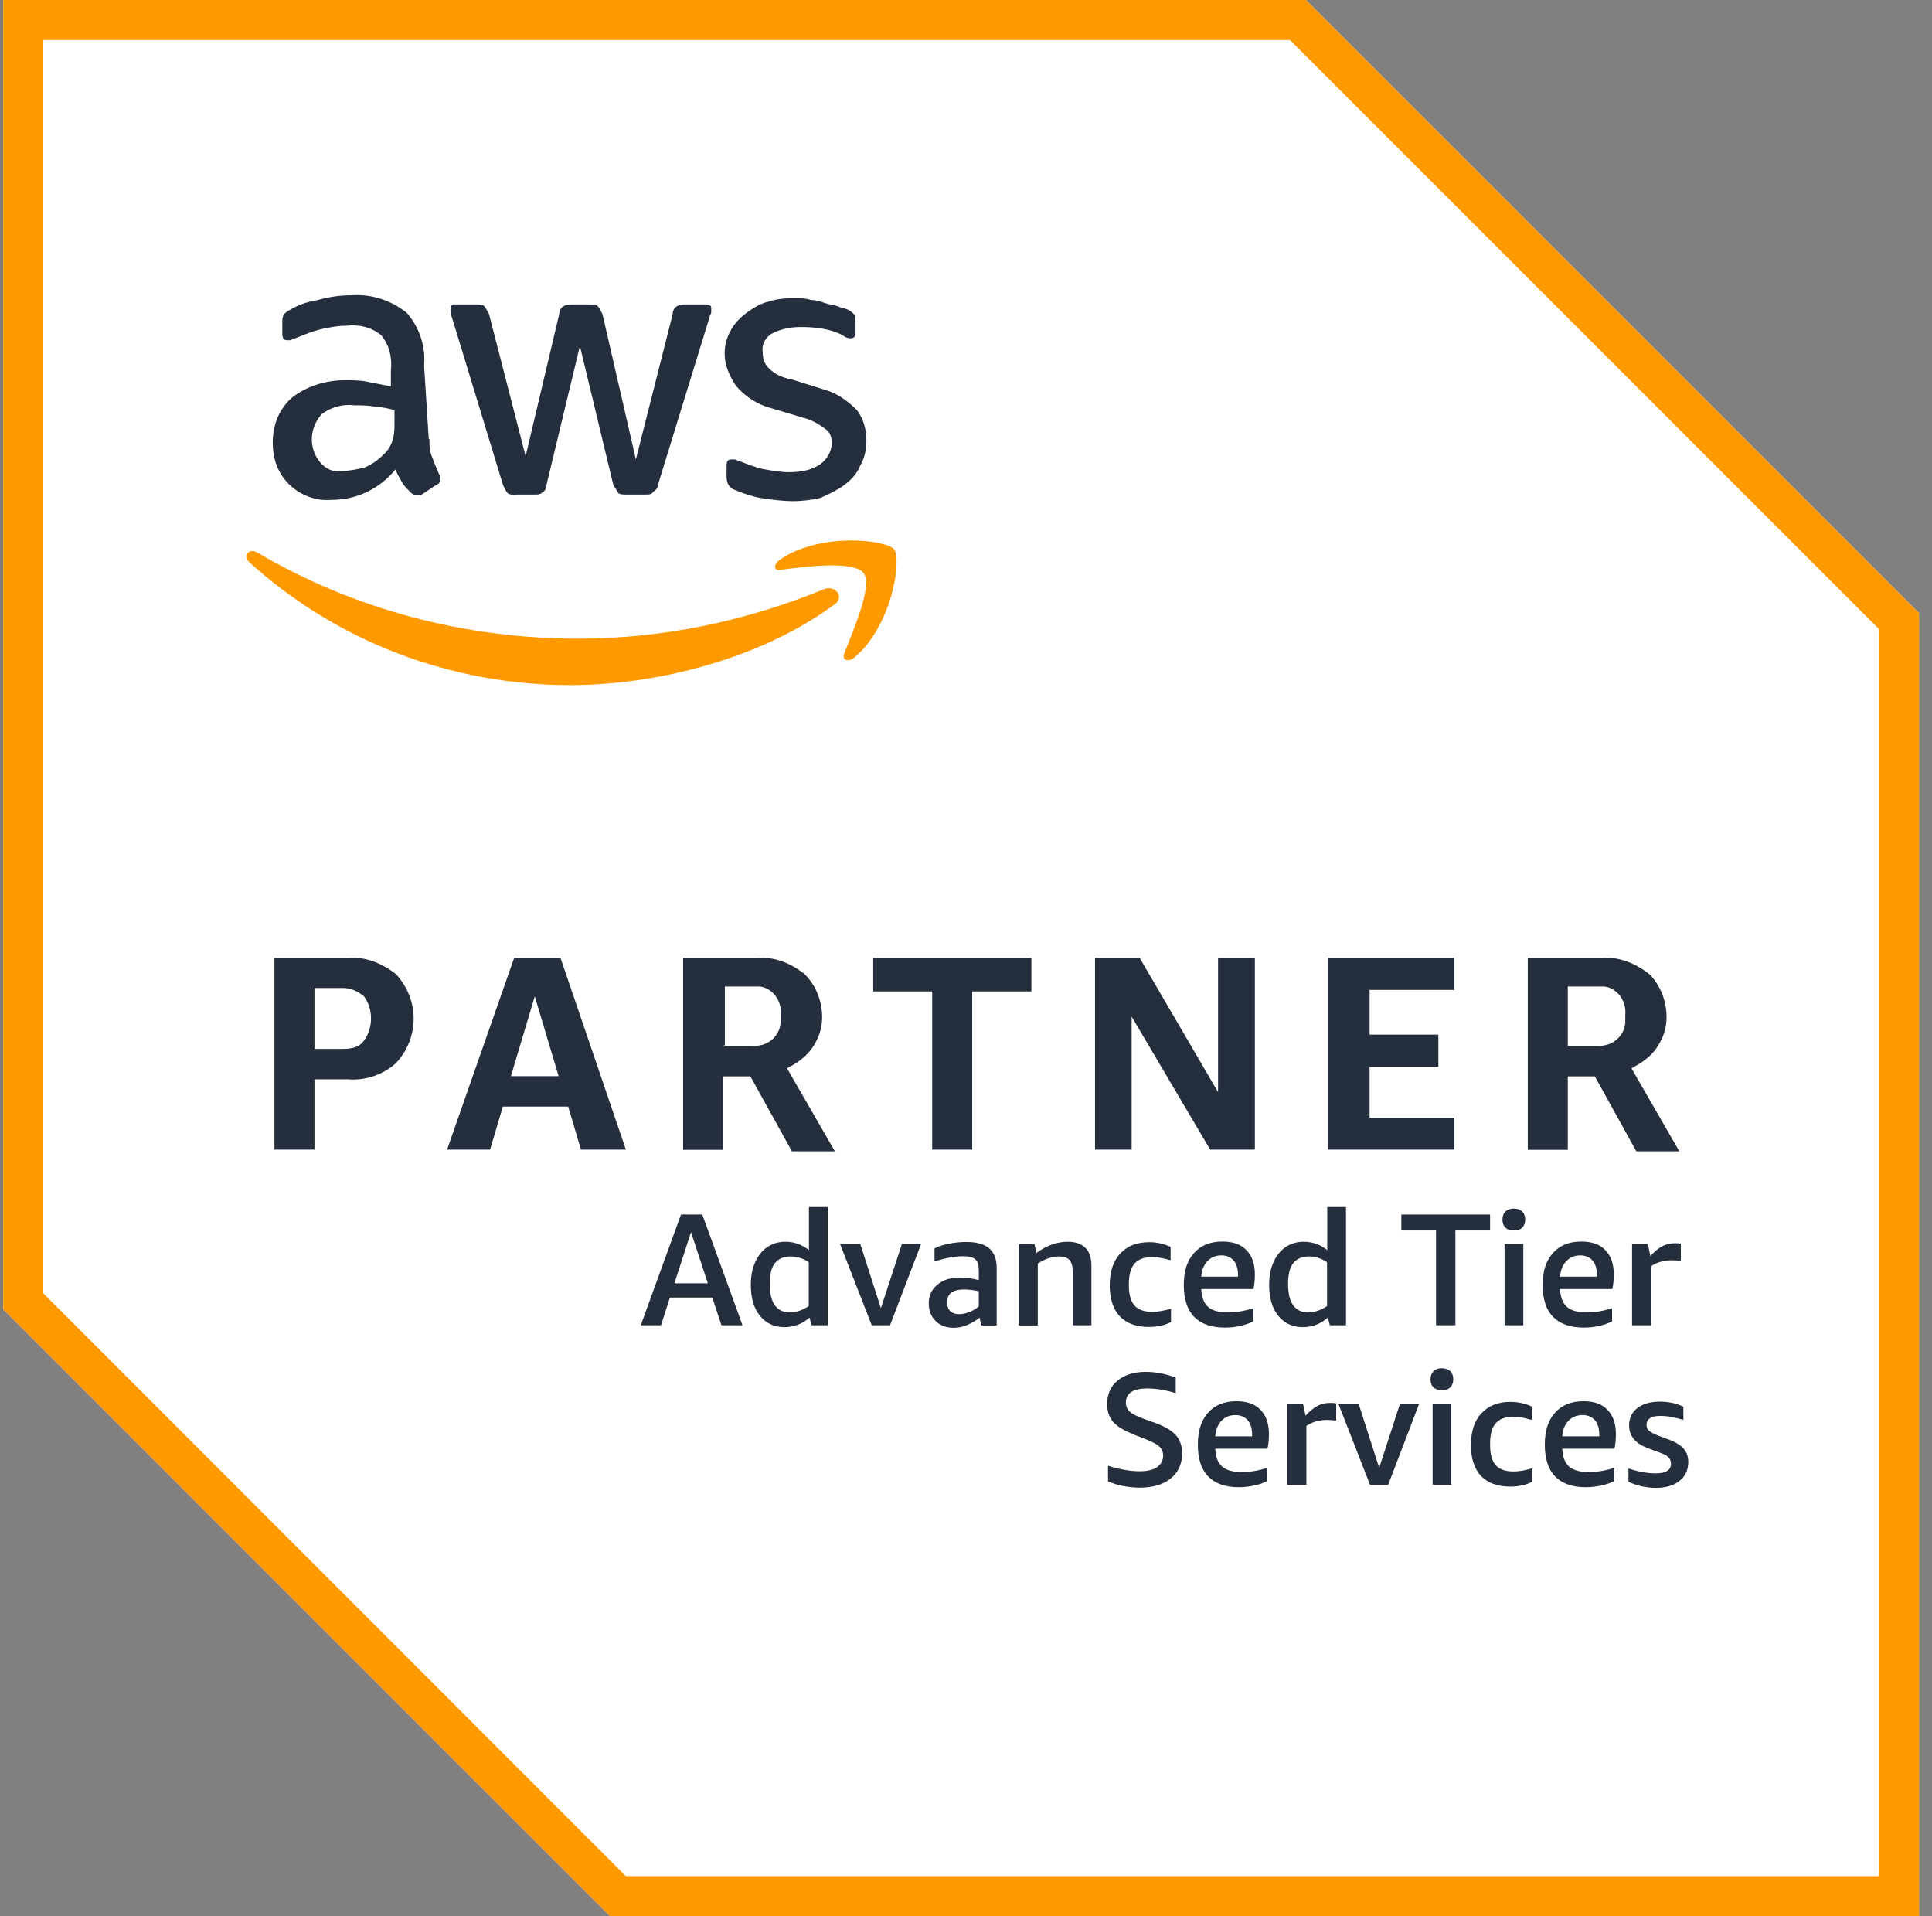
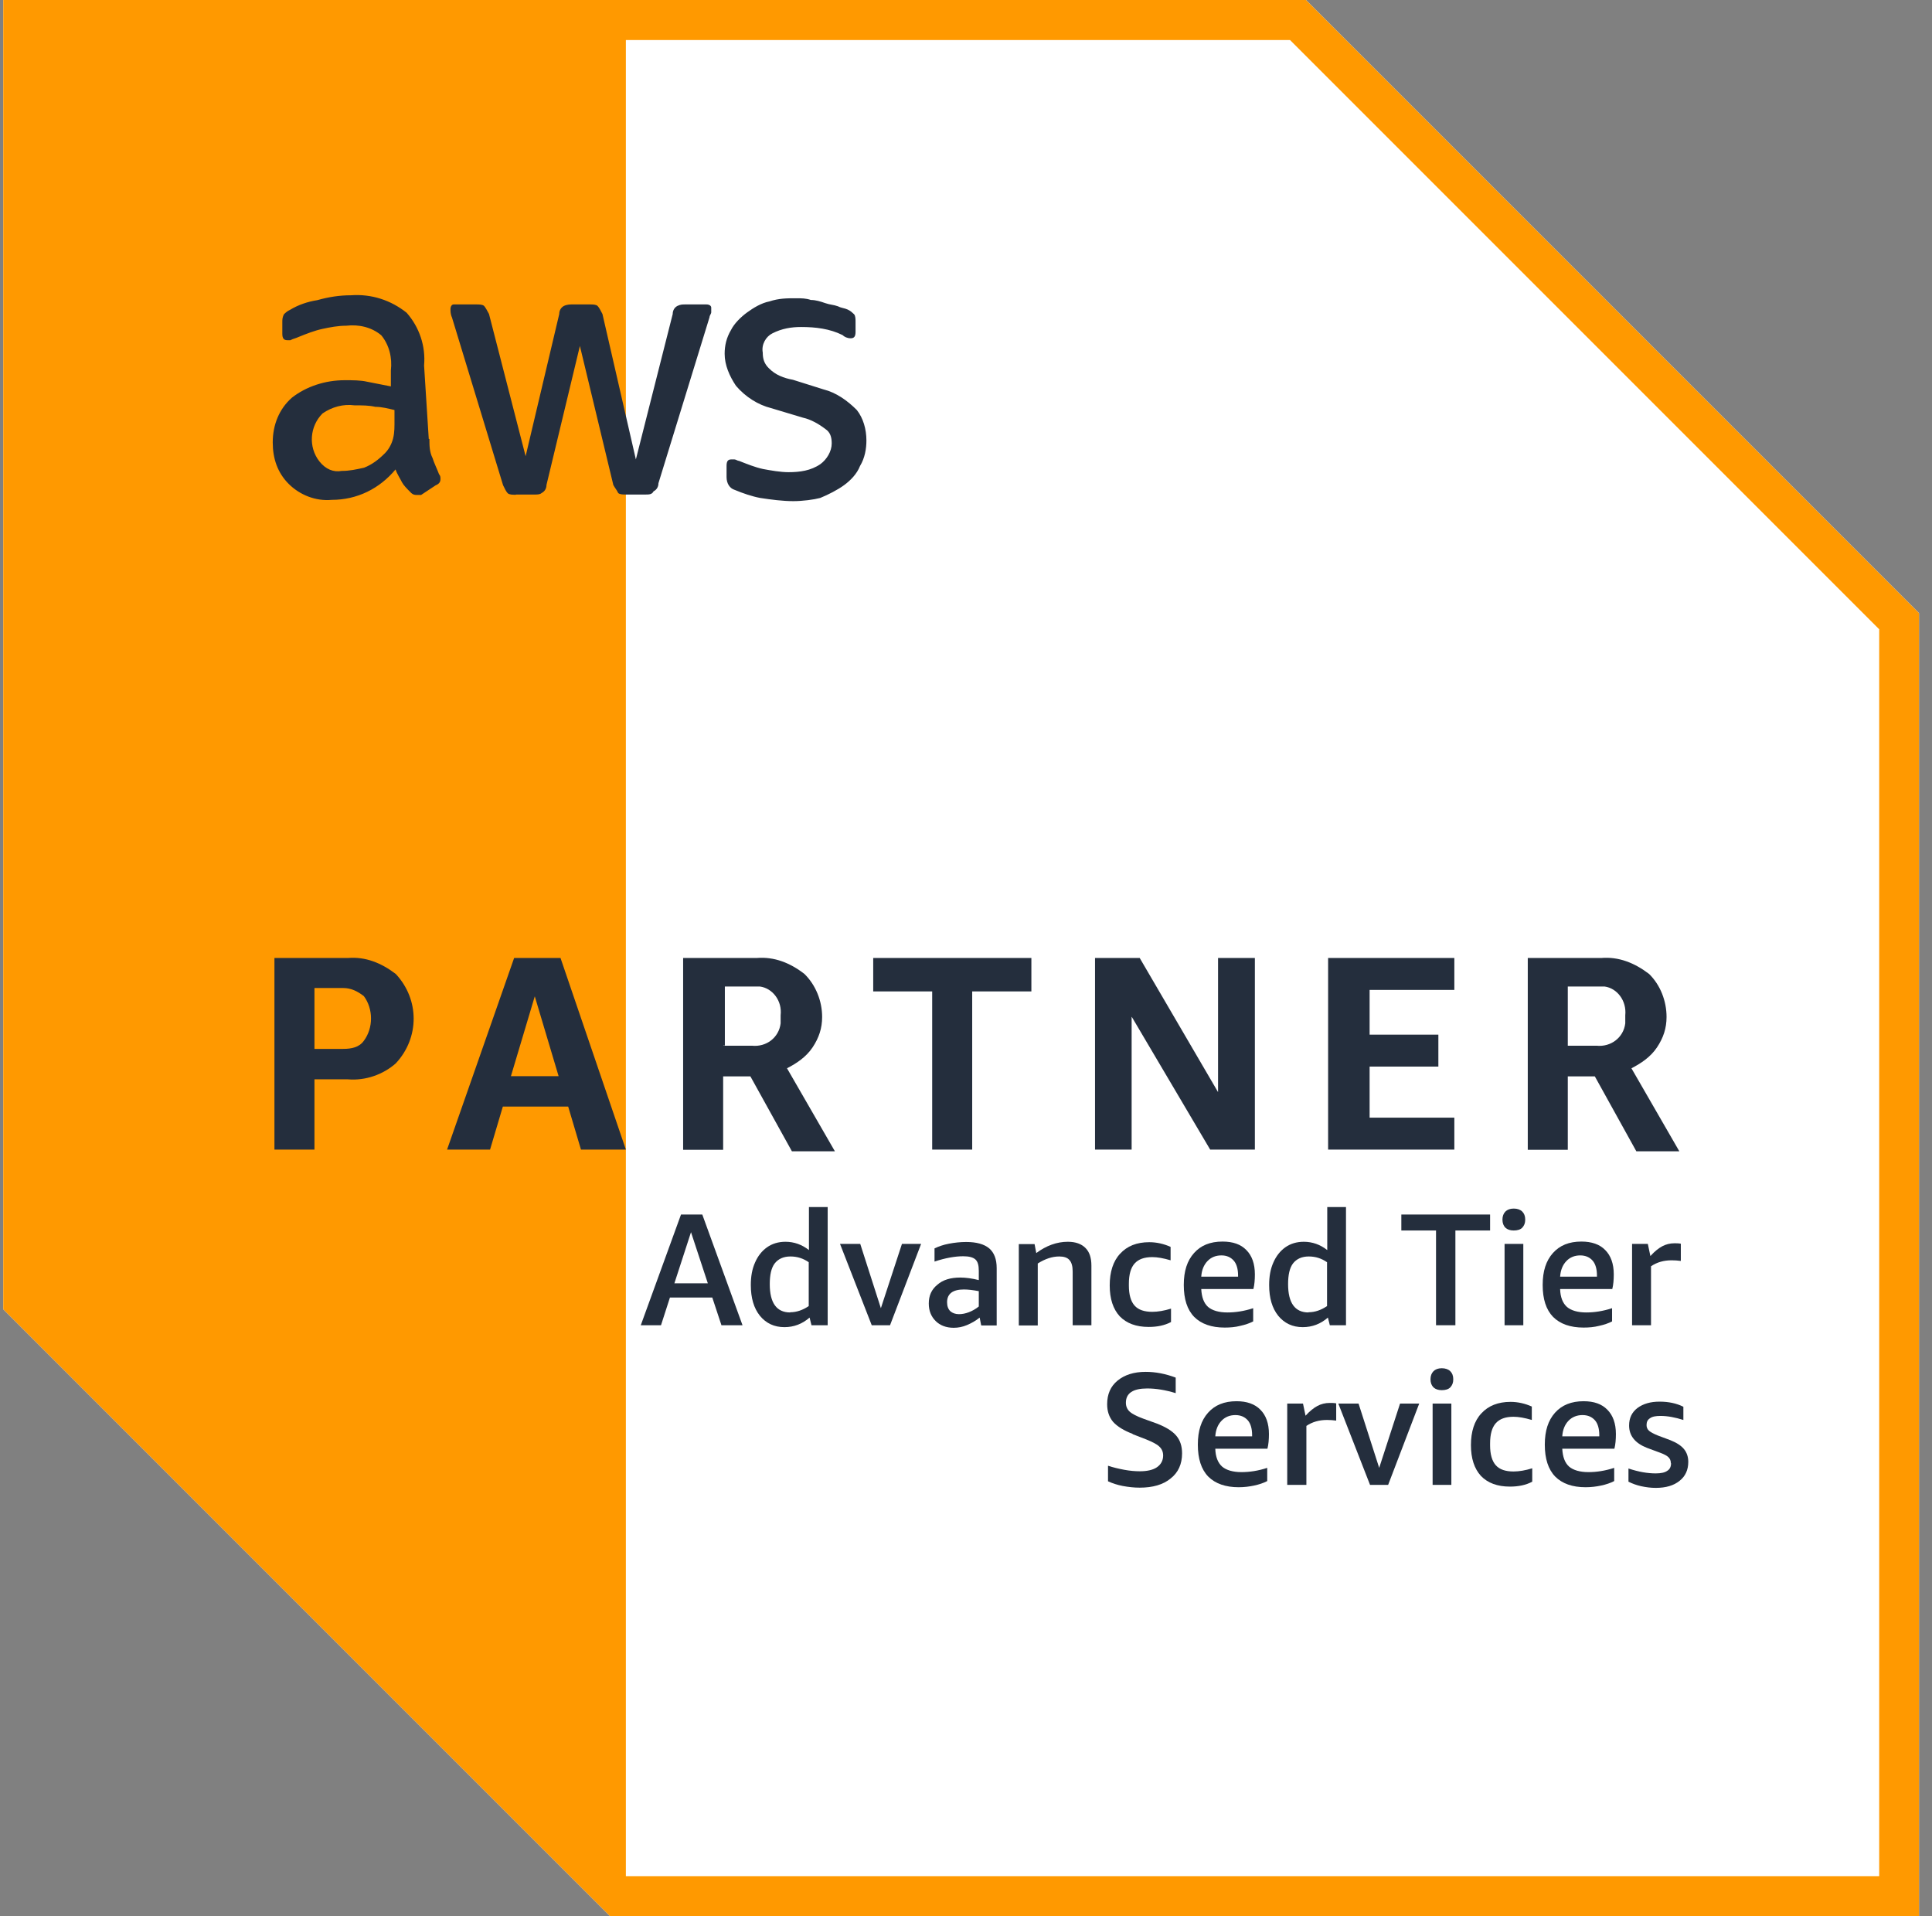
<svg xmlns="http://www.w3.org/2000/svg" width="119" height="118" viewBox="0 0 119 118" fill="none">
  <rect x="0" y="0" width="119" height="118" fill="#808080" stroke="none" />
  <path d="M80.44 0H0.2V80.633L37.567 118H118.2V37.76L80.44 0Z" fill="white" />
-   <path d="M79.457 2.465L115.748 38.756V115.548H38.55L2.665 79.65V2.465H79.457ZM80.44 0H0.2V80.633L37.567 118H118.2V37.76L80.44 0Z" fill="#FF9900" />
+   <path d="M79.457 2.465L115.748 38.756V115.548H38.55V2.465H79.457ZM80.44 0H0.2V80.633L37.567 118H118.2V37.76L80.44 0Z" fill="#FF9900" />
  <path d="M19.369 66.473V70.8H16.904V59H21.427C22.502 58.908 23.485 59.302 24.377 59.983C25.846 61.557 25.846 63.917 24.377 65.49C23.59 66.185 22.502 66.565 21.427 66.473H19.369ZM19.369 64.598H21.139C21.637 64.598 22.122 64.507 22.41 64.1C23 63.314 23 62.134 22.41 61.347C22.017 61.045 21.624 60.849 21.139 60.849H19.369V64.598ZM35.784 70.8L34.997 68.152H30.972L30.185 70.8H27.537L31.667 59H34.525L38.55 70.8H35.784ZM31.457 66.277H34.407L32.939 61.36L31.47 66.277H31.457ZM42.077 59H46.6C47.689 58.908 48.672 59.302 49.55 59.983C50.245 60.665 50.639 61.648 50.639 62.632C50.639 63.327 50.442 63.917 50.049 64.507C49.655 65.097 49.065 65.49 48.475 65.792L51.425 70.905H48.777L46.22 66.29H44.542V70.813H42.077V59ZM44.542 64.402H46.312C47.203 64.494 47.977 63.904 48.082 63.025V62.527C48.187 61.635 47.584 60.862 46.81 60.757H44.647V64.389H44.555L44.542 64.402ZM57.417 70.8V61.058H53.785V59H63.527V61.058H59.882V70.8H57.417ZM69.702 62.632V70.8H67.447V59H70.2L75.025 67.26V59H77.293V70.8H74.54L69.715 62.632H69.702ZM81.804 70.8V59H89.579V60.967H84.36V63.72H88.595V65.687H84.36V68.833H89.579V70.8H81.804ZM94.102 59H98.625C99.7 58.908 100.684 59.302 101.575 59.983C102.27 60.665 102.65 61.648 102.65 62.632C102.65 63.327 102.454 63.917 102.06 64.507C101.667 65.097 101.077 65.49 100.487 65.792L103.437 70.905H100.789L98.232 66.29H96.567V70.813H94.102V59ZM96.567 64.402H98.337C99.215 64.494 100.002 63.904 100.107 63.025V62.527C100.199 61.635 99.609 60.862 98.835 60.757H96.567V64.402Z" fill="#242E3D" />
  <path d="M26.449 27.035C26.449 27.428 26.449 27.822 26.645 28.215C26.737 28.517 26.934 28.91 27.039 29.198C27.13 29.303 27.13 29.395 27.13 29.5C27.13 29.697 27.039 29.802 26.829 29.893L25.937 30.483H25.649C25.452 30.483 25.347 30.392 25.256 30.287C25.059 30.09 24.862 29.893 24.757 29.697C24.666 29.5 24.456 29.198 24.364 28.91C23.381 30.09 22.004 30.785 20.431 30.785C19.447 30.877 18.464 30.483 17.782 29.802C17.087 29.107 16.799 28.228 16.799 27.245C16.799 26.17 17.192 25.186 17.979 24.492C18.87 23.797 20.037 23.416 21.23 23.416C21.729 23.416 22.214 23.416 22.607 23.508L24.076 23.797V22.813C24.167 22.027 23.971 21.24 23.485 20.65C22.895 20.152 22.109 19.968 21.322 20.06C20.824 20.06 20.339 20.152 19.854 20.257C19.369 20.362 18.87 20.558 18.385 20.755C18.189 20.847 18.084 20.847 17.887 20.952H17.69C17.494 20.952 17.389 20.847 17.389 20.558V19.863C17.389 19.667 17.389 19.575 17.481 19.365C17.572 19.273 17.677 19.168 17.874 19.077C18.372 18.775 18.949 18.578 19.539 18.487C20.234 18.29 20.916 18.185 21.611 18.185C22.882 18.093 24.076 18.487 25.046 19.26C25.832 20.152 26.226 21.319 26.121 22.512L26.409 27.035H26.449ZM21.047 29.002C21.545 29.002 21.938 28.91 22.424 28.805C22.922 28.608 23.315 28.307 23.708 27.914C23.905 27.717 24.102 27.415 24.207 27.022C24.311 26.629 24.298 26.235 24.298 25.842V25.252C23.905 25.16 23.512 25.055 23.118 25.055C22.725 24.964 22.332 24.964 21.834 24.964C21.152 24.872 20.457 25.055 19.867 25.462C19.08 26.248 18.975 27.52 19.67 28.412C20.064 28.91 20.549 29.094 21.047 29.002ZM31.772 30.47C31.575 30.47 31.378 30.47 31.273 30.378C31.182 30.287 31.077 30.077 30.985 29.88L27.838 19.549C27.747 19.352 27.747 19.155 27.747 19.05C27.747 18.854 27.838 18.749 27.943 18.749H29.32C29.517 18.749 29.713 18.749 29.818 18.841C29.91 18.946 30.015 19.142 30.12 19.339L32.375 28.097L34.446 19.339C34.446 19.142 34.538 18.946 34.735 18.841C34.931 18.749 35.128 18.749 35.233 18.749H36.308C36.505 18.749 36.702 18.749 36.806 18.841C36.911 18.946 37.003 19.142 37.108 19.339L39.166 28.294L41.435 19.339C41.435 19.142 41.526 18.946 41.723 18.841C41.92 18.749 42.025 18.749 42.221 18.749H43.506C43.703 18.749 43.808 18.841 43.808 18.946V19.234C43.808 19.326 43.703 19.431 43.703 19.536L40.556 29.762C40.556 29.959 40.464 30.156 40.255 30.26C40.163 30.457 39.966 30.457 39.756 30.457H38.576C38.38 30.457 38.183 30.457 38.078 30.365C37.986 30.169 37.882 30.064 37.777 29.867L35.718 21.306L33.66 29.867C33.66 30.064 33.568 30.26 33.358 30.365C33.266 30.457 33.07 30.457 32.965 30.457H31.785L31.772 30.47ZM48.882 30.864C48.2 30.864 47.505 30.772 46.823 30.667C46.325 30.575 45.748 30.378 45.25 30.169C44.948 30.077 44.752 29.775 44.752 29.382V28.687C44.752 28.399 44.843 28.294 45.04 28.294H45.237C45.329 28.294 45.434 28.386 45.525 28.386C46.023 28.582 46.509 28.779 46.994 28.884C47.492 28.976 48.069 29.08 48.567 29.08C49.262 29.08 49.944 28.989 50.534 28.582C50.927 28.294 51.229 27.796 51.229 27.31C51.229 26.917 51.137 26.616 50.835 26.419C50.442 26.117 49.944 25.829 49.459 25.724L47.492 25.134C46.705 24.937 45.919 24.452 45.329 23.757C44.935 23.167 44.634 22.486 44.634 21.791C44.634 21.292 44.739 20.807 45.027 20.322C45.224 19.929 45.617 19.536 46.01 19.247C46.404 18.959 46.902 18.657 47.387 18.565C47.977 18.369 48.462 18.369 49.052 18.369C49.354 18.369 49.642 18.369 49.944 18.474C50.245 18.474 50.534 18.565 50.835 18.67C51.137 18.775 51.334 18.762 51.622 18.867C51.819 18.972 52.015 18.972 52.212 19.064C52.409 19.155 52.5 19.26 52.605 19.352C52.697 19.457 52.697 19.654 52.697 19.85V20.44C52.697 20.729 52.605 20.834 52.395 20.834C52.186 20.834 52.002 20.742 51.897 20.637C51.111 20.244 50.232 20.139 49.341 20.139C48.751 20.139 48.161 20.23 47.571 20.532C47.177 20.729 46.889 21.214 46.981 21.712C46.981 22.105 47.072 22.407 47.374 22.695C47.767 23.089 48.266 23.285 48.842 23.39L50.717 23.98C51.504 24.177 52.186 24.662 52.776 25.252C53.169 25.75 53.366 26.432 53.366 27.127C53.366 27.625 53.274 28.202 52.972 28.7C52.776 29.198 52.382 29.592 51.989 29.88C51.596 30.169 51.006 30.47 50.521 30.667C50.127 30.772 49.446 30.864 48.855 30.864H48.882Z" fill="#242E3D" />
-   <path d="M51.334 37.275C46.902 40.513 40.609 42.192 35.102 42.192C27.825 42.192 20.745 39.53 15.344 34.613C14.95 34.22 15.344 33.735 15.842 34.023C21.834 37.563 28.717 39.333 35.6 39.333C40.818 39.333 45.932 38.258 50.743 36.292C51.425 35.99 52.12 36.79 51.334 37.275ZM52.015 40.225C51.819 40.618 52.212 40.815 52.605 40.513C54.965 38.547 55.555 34.417 55.07 33.827C54.572 33.237 50.442 32.752 47.99 34.508C47.597 34.81 47.702 35.203 48.082 35.098C49.459 34.902 52.605 34.508 53.195 35.295C53.785 36.082 52.5 38.927 52.015 40.212V40.225Z" fill="#FF9900" />
  <path d="M44.437 81.617L43.873 79.912H41.264L40.714 81.617H39.468L41.946 74.799H43.257L45.735 81.617H44.437ZM41.539 79.034H43.598L42.562 75.887L41.539 79.034Z" fill="#242E3D" />
  <path d="M49.983 81.617L49.865 81.145C49.419 81.538 48.895 81.735 48.318 81.735C47.689 81.735 47.19 81.499 46.81 81.04C46.43 80.568 46.246 79.938 46.246 79.139C46.246 78.614 46.325 78.155 46.509 77.749C46.679 77.356 46.928 77.041 47.243 76.818C47.557 76.595 47.938 76.477 48.383 76.477C48.908 76.477 49.393 76.648 49.826 76.988V74.34H50.98V81.617H49.983ZM48.672 80.817C49.065 80.817 49.446 80.686 49.813 80.437V77.736C49.472 77.5 49.105 77.382 48.685 77.382C48.266 77.382 47.938 77.526 47.715 77.814C47.505 78.09 47.413 78.522 47.413 79.086C47.413 80.24 47.833 80.83 48.672 80.83V80.817Z" fill="#242E3D" />
  <path d="M53.694 81.617L51.74 76.608H52.986L54.257 80.568L55.555 76.608H56.735L54.821 81.617H53.694Z" fill="#242E3D" />
  <path d="M60.433 81.617L60.341 81.145C60.105 81.341 59.843 81.486 59.567 81.604C59.292 81.722 59.017 81.774 58.741 81.774C58.282 81.774 57.902 81.63 57.627 81.354C57.352 81.079 57.207 80.725 57.207 80.279C57.207 79.794 57.378 79.414 57.732 79.126C58.073 78.824 58.545 78.68 59.148 78.68C59.489 78.68 59.869 78.732 60.288 78.837V78.26C60.288 77.919 60.223 77.696 60.079 77.565C59.934 77.434 59.685 77.369 59.331 77.369C58.82 77.369 58.23 77.474 57.561 77.696V76.884C57.81 76.766 58.099 76.661 58.453 76.595C58.794 76.53 59.148 76.49 59.515 76.49C60.144 76.49 60.616 76.621 60.931 76.884C61.232 77.146 61.39 77.539 61.39 78.103V81.63H60.459L60.433 81.617ZM59.069 80.935C59.266 80.935 59.462 80.896 59.672 80.817C59.882 80.738 60.092 80.62 60.288 80.463V79.519C59.947 79.453 59.633 79.414 59.371 79.414C58.689 79.414 58.335 79.676 58.335 80.201C58.335 80.437 58.4 80.62 58.532 80.751C58.663 80.869 58.846 80.935 59.069 80.935Z" fill="#242E3D" />
  <path d="M66.07 81.617V78.3C66.07 77.985 66.005 77.749 65.874 77.605C65.743 77.447 65.52 77.382 65.244 77.382C64.812 77.382 64.379 77.526 63.92 77.814V81.63H62.753V76.621H63.724L63.828 77.172C64.445 76.713 65.1 76.477 65.769 76.477C66.254 76.477 66.608 76.608 66.857 76.857C67.106 77.106 67.224 77.46 67.224 77.946V81.617H66.07Z" fill="#242E3D" />
  <path d="M72.128 81.42C71.734 81.63 71.275 81.722 70.751 81.722C69.978 81.722 69.388 81.499 68.968 81.066C68.561 80.62 68.352 79.991 68.352 79.165C68.352 78.339 68.561 77.67 68.994 77.211C69.427 76.739 70.017 76.503 70.79 76.503C71.249 76.503 71.695 76.608 72.102 76.792V77.618C71.656 77.487 71.289 77.421 70.974 77.421C70.476 77.421 70.122 77.552 69.886 77.814C69.65 78.077 69.532 78.496 69.532 79.06V79.178C69.532 79.729 69.65 80.148 69.886 80.41C70.122 80.673 70.489 80.791 70.974 80.791C71.315 80.791 71.708 80.725 72.128 80.594V81.42Z" fill="#242E3D" />
  <path d="M73.99 79.388C74.016 79.886 74.147 80.253 74.409 80.489C74.671 80.712 75.078 80.83 75.602 80.83C76.1 80.83 76.625 80.751 77.189 80.568V81.381C76.966 81.499 76.69 81.59 76.389 81.656C76.087 81.735 75.76 81.761 75.432 81.761C74.619 81.761 73.99 81.538 73.557 81.105C73.124 80.66 72.914 80.004 72.914 79.139C72.914 78.273 73.124 77.644 73.544 77.172C73.963 76.7 74.54 76.464 75.301 76.464C75.943 76.464 76.428 76.634 76.769 76.988C77.11 77.329 77.293 77.828 77.293 78.483C77.293 78.824 77.267 79.126 77.202 79.388H73.99ZM75.235 77.316C74.881 77.316 74.593 77.434 74.37 77.67C74.147 77.906 74.016 78.221 73.99 78.627H76.258V78.549C76.258 78.155 76.166 77.841 75.996 77.644C75.812 77.434 75.563 77.316 75.235 77.316Z" fill="#242E3D" />
  <path d="M81.909 81.617L81.791 81.145C81.345 81.538 80.82 81.735 80.243 81.735C79.614 81.735 79.116 81.499 78.736 81.04C78.356 80.568 78.172 79.938 78.172 79.139C78.172 78.614 78.251 78.155 78.434 77.749C78.605 77.356 78.854 77.041 79.168 76.818C79.483 76.595 79.863 76.477 80.309 76.477C80.834 76.477 81.319 76.648 81.751 76.988V74.34H82.905V81.617H81.909ZM80.597 80.817C80.991 80.817 81.371 80.686 81.738 80.437V77.736C81.397 77.5 81.03 77.382 80.611 77.382C80.191 77.382 79.863 77.526 79.64 77.814C79.431 78.09 79.339 78.522 79.339 79.086C79.339 80.24 79.758 80.83 80.597 80.83V80.817Z" fill="#242E3D" />
  <path d="M88.451 81.617V75.782H86.314V74.799H91.781V75.782H89.644V81.617H88.451Z" fill="#242E3D" />
  <path d="M92.673 81.617V76.608H93.827V81.617H92.673ZM93.237 75.782C93.027 75.782 92.856 75.73 92.725 75.612C92.607 75.494 92.542 75.323 92.542 75.114C92.542 74.904 92.607 74.733 92.725 74.615C92.843 74.497 93.014 74.432 93.237 74.432C93.46 74.432 93.643 74.497 93.761 74.615C93.879 74.733 93.945 74.891 93.945 75.114C93.945 75.336 93.879 75.481 93.761 75.612C93.643 75.73 93.46 75.782 93.237 75.782Z" fill="#242E3D" />
  <path d="M96.095 79.388C96.108 79.886 96.252 80.253 96.514 80.489C96.777 80.712 97.183 80.83 97.707 80.83C98.206 80.83 98.73 80.751 99.294 80.568V81.381C99.071 81.499 98.796 81.59 98.494 81.656C98.18 81.735 97.865 81.761 97.537 81.761C96.724 81.761 96.095 81.538 95.662 81.105C95.23 80.66 95.02 80.004 95.02 79.139C95.02 78.273 95.23 77.644 95.649 77.172C96.069 76.7 96.645 76.464 97.406 76.464C98.035 76.464 98.534 76.634 98.874 76.988C99.215 77.329 99.399 77.828 99.399 78.483C99.399 78.824 99.373 79.126 99.307 79.388H96.095ZM97.34 77.316C96.986 77.316 96.698 77.434 96.475 77.67C96.252 77.906 96.121 78.221 96.095 78.627H98.363V78.549C98.363 78.155 98.271 77.841 98.101 77.644C97.917 77.434 97.668 77.316 97.327 77.316H97.34Z" fill="#242E3D" />
  <path d="M100.526 81.617V76.608H101.497L101.654 77.356C101.916 77.067 102.165 76.87 102.388 76.752C102.611 76.634 102.86 76.569 103.136 76.569C103.254 76.569 103.385 76.569 103.529 76.595V77.657C103.345 77.631 103.149 77.618 102.965 77.618C102.48 77.618 102.06 77.736 101.693 77.985V81.617H100.526Z" fill="#242E3D" />
  <path d="M69.781 88.316C69.23 88.107 68.824 87.858 68.561 87.569C68.312 87.268 68.194 86.914 68.194 86.481C68.194 85.865 68.404 85.38 68.837 85.026C69.269 84.672 69.846 84.488 70.567 84.488C71.171 84.488 71.787 84.606 72.416 84.842V85.799C71.774 85.602 71.197 85.511 70.659 85.511C69.794 85.511 69.348 85.799 69.348 86.389C69.348 86.612 69.427 86.796 69.584 86.94C69.742 87.084 70.03 87.228 70.423 87.372L71.262 87.674C71.8 87.884 72.193 88.12 72.442 88.408C72.692 88.697 72.809 89.064 72.809 89.51C72.809 90.165 72.573 90.69 72.102 91.057C71.643 91.437 71 91.62 70.2 91.62C69.846 91.62 69.505 91.581 69.151 91.516C68.811 91.45 68.496 91.345 68.247 91.227V90.27C68.561 90.375 68.902 90.454 69.243 90.519C69.597 90.585 69.925 90.611 70.2 90.611C70.659 90.611 71.013 90.532 71.262 90.362C71.511 90.191 71.643 89.942 71.643 89.641C71.643 89.418 71.564 89.234 71.407 89.09C71.262 88.946 71 88.815 70.62 88.657L69.742 88.316H69.781Z" fill="#242E3D" />
  <path d="M74.855 89.221C74.868 89.719 75.012 90.086 75.274 90.322C75.537 90.545 75.943 90.663 76.468 90.663C76.966 90.663 77.49 90.585 78.054 90.401V91.214C77.831 91.332 77.556 91.424 77.254 91.489C76.953 91.555 76.625 91.594 76.297 91.594C75.484 91.594 74.855 91.371 74.422 90.939C73.99 90.493 73.78 89.837 73.78 88.972C73.78 88.107 73.99 87.477 74.409 87.005C74.829 86.533 75.406 86.297 76.166 86.297C76.795 86.297 77.293 86.468 77.634 86.822C77.975 87.163 78.159 87.661 78.159 88.316C78.159 88.657 78.133 88.959 78.067 89.221H74.855ZM76.1 87.15C75.746 87.15 75.458 87.268 75.235 87.504C75.012 87.74 74.881 88.054 74.855 88.461H77.123V88.382C77.123 87.989 77.031 87.674 76.861 87.477C76.677 87.268 76.428 87.15 76.087 87.15H76.1Z" fill="#242E3D" />
  <path d="M79.286 91.45V86.442H80.257L80.414 87.189C80.676 86.9 80.925 86.704 81.148 86.586C81.371 86.468 81.62 86.402 81.909 86.402C82.027 86.402 82.158 86.402 82.302 86.428V87.49C82.118 87.464 81.922 87.451 81.738 87.451C81.253 87.451 80.834 87.569 80.466 87.818V91.45H79.286Z" fill="#242E3D" />
  <path d="M84.387 91.45L82.433 86.442H83.679L84.95 90.401L86.235 86.442H87.415L85.501 91.45H84.374H84.387Z" fill="#242E3D" />
  <path d="M88.241 91.45V86.442H89.395V91.45H88.241ZM88.805 85.616C88.595 85.616 88.425 85.563 88.294 85.445C88.176 85.327 88.11 85.157 88.11 84.947C88.11 84.737 88.176 84.567 88.294 84.449C88.412 84.331 88.582 84.265 88.805 84.265C89.028 84.265 89.212 84.331 89.329 84.449C89.448 84.567 89.513 84.724 89.513 84.947C89.513 85.17 89.448 85.314 89.329 85.445C89.212 85.563 89.028 85.616 88.805 85.616Z" fill="#242E3D" />
  <path d="M94.377 91.253C93.984 91.463 93.525 91.555 93.001 91.555C92.227 91.555 91.637 91.332 91.218 90.899C90.811 90.454 90.601 89.824 90.601 88.998C90.601 88.172 90.811 87.504 91.244 87.045C91.676 86.573 92.279 86.337 93.04 86.337C93.499 86.337 93.945 86.442 94.351 86.625V87.451C93.905 87.32 93.538 87.254 93.224 87.254C92.725 87.254 92.371 87.386 92.135 87.648C91.899 87.91 91.781 88.33 91.781 88.893V89.011C91.781 89.562 91.899 89.982 92.135 90.244C92.371 90.506 92.738 90.624 93.224 90.624C93.564 90.624 93.958 90.558 94.377 90.427V91.253Z" fill="#242E3D" />
  <path d="M96.226 89.221C96.252 89.719 96.383 90.086 96.645 90.322C96.908 90.545 97.314 90.663 97.839 90.663C98.337 90.663 98.861 90.585 99.425 90.401V91.214C99.202 91.332 98.927 91.424 98.625 91.489C98.324 91.555 97.996 91.594 97.668 91.594C96.842 91.594 96.226 91.371 95.793 90.939C95.361 90.493 95.151 89.837 95.151 88.972C95.151 88.107 95.361 87.477 95.78 87.005C96.2 86.533 96.79 86.297 97.537 86.297C98.18 86.297 98.665 86.468 99.005 86.822C99.346 87.163 99.53 87.661 99.53 88.316C99.53 88.657 99.504 88.959 99.438 89.221H96.226ZM97.472 87.15C97.131 87.15 96.829 87.268 96.606 87.504C96.383 87.74 96.252 88.054 96.226 88.461H98.507V88.382C98.507 87.989 98.415 87.674 98.245 87.477C98.061 87.268 97.812 87.15 97.472 87.15Z" fill="#242E3D" />
  <path d="M102.913 90.1C102.913 89.955 102.86 89.837 102.768 89.746C102.677 89.654 102.506 89.562 102.257 89.47L101.444 89.169C100.71 88.88 100.343 88.421 100.343 87.792C100.343 87.333 100.513 86.979 100.854 86.717C101.208 86.455 101.654 86.323 102.218 86.323C102.782 86.323 103.267 86.428 103.686 86.638V87.451C103.188 87.294 102.716 87.202 102.283 87.202C101.982 87.202 101.772 87.241 101.628 87.346C101.484 87.438 101.418 87.569 101.418 87.766C101.418 87.91 101.47 88.028 101.575 88.12C101.667 88.198 101.851 88.303 102.113 88.408L102.886 88.697C103.28 88.854 103.555 89.038 103.726 89.247C103.896 89.457 103.988 89.719 103.988 90.034C103.988 90.532 103.804 90.926 103.45 91.201C103.096 91.489 102.611 91.634 101.982 91.634C101.68 91.634 101.379 91.594 101.077 91.529C100.789 91.463 100.54 91.371 100.304 91.253V90.44C100.933 90.65 101.484 90.742 101.982 90.742C102.31 90.742 102.546 90.689 102.69 90.585C102.847 90.493 102.926 90.336 102.926 90.126L102.913 90.1Z" fill="#242E3D" />
</svg>